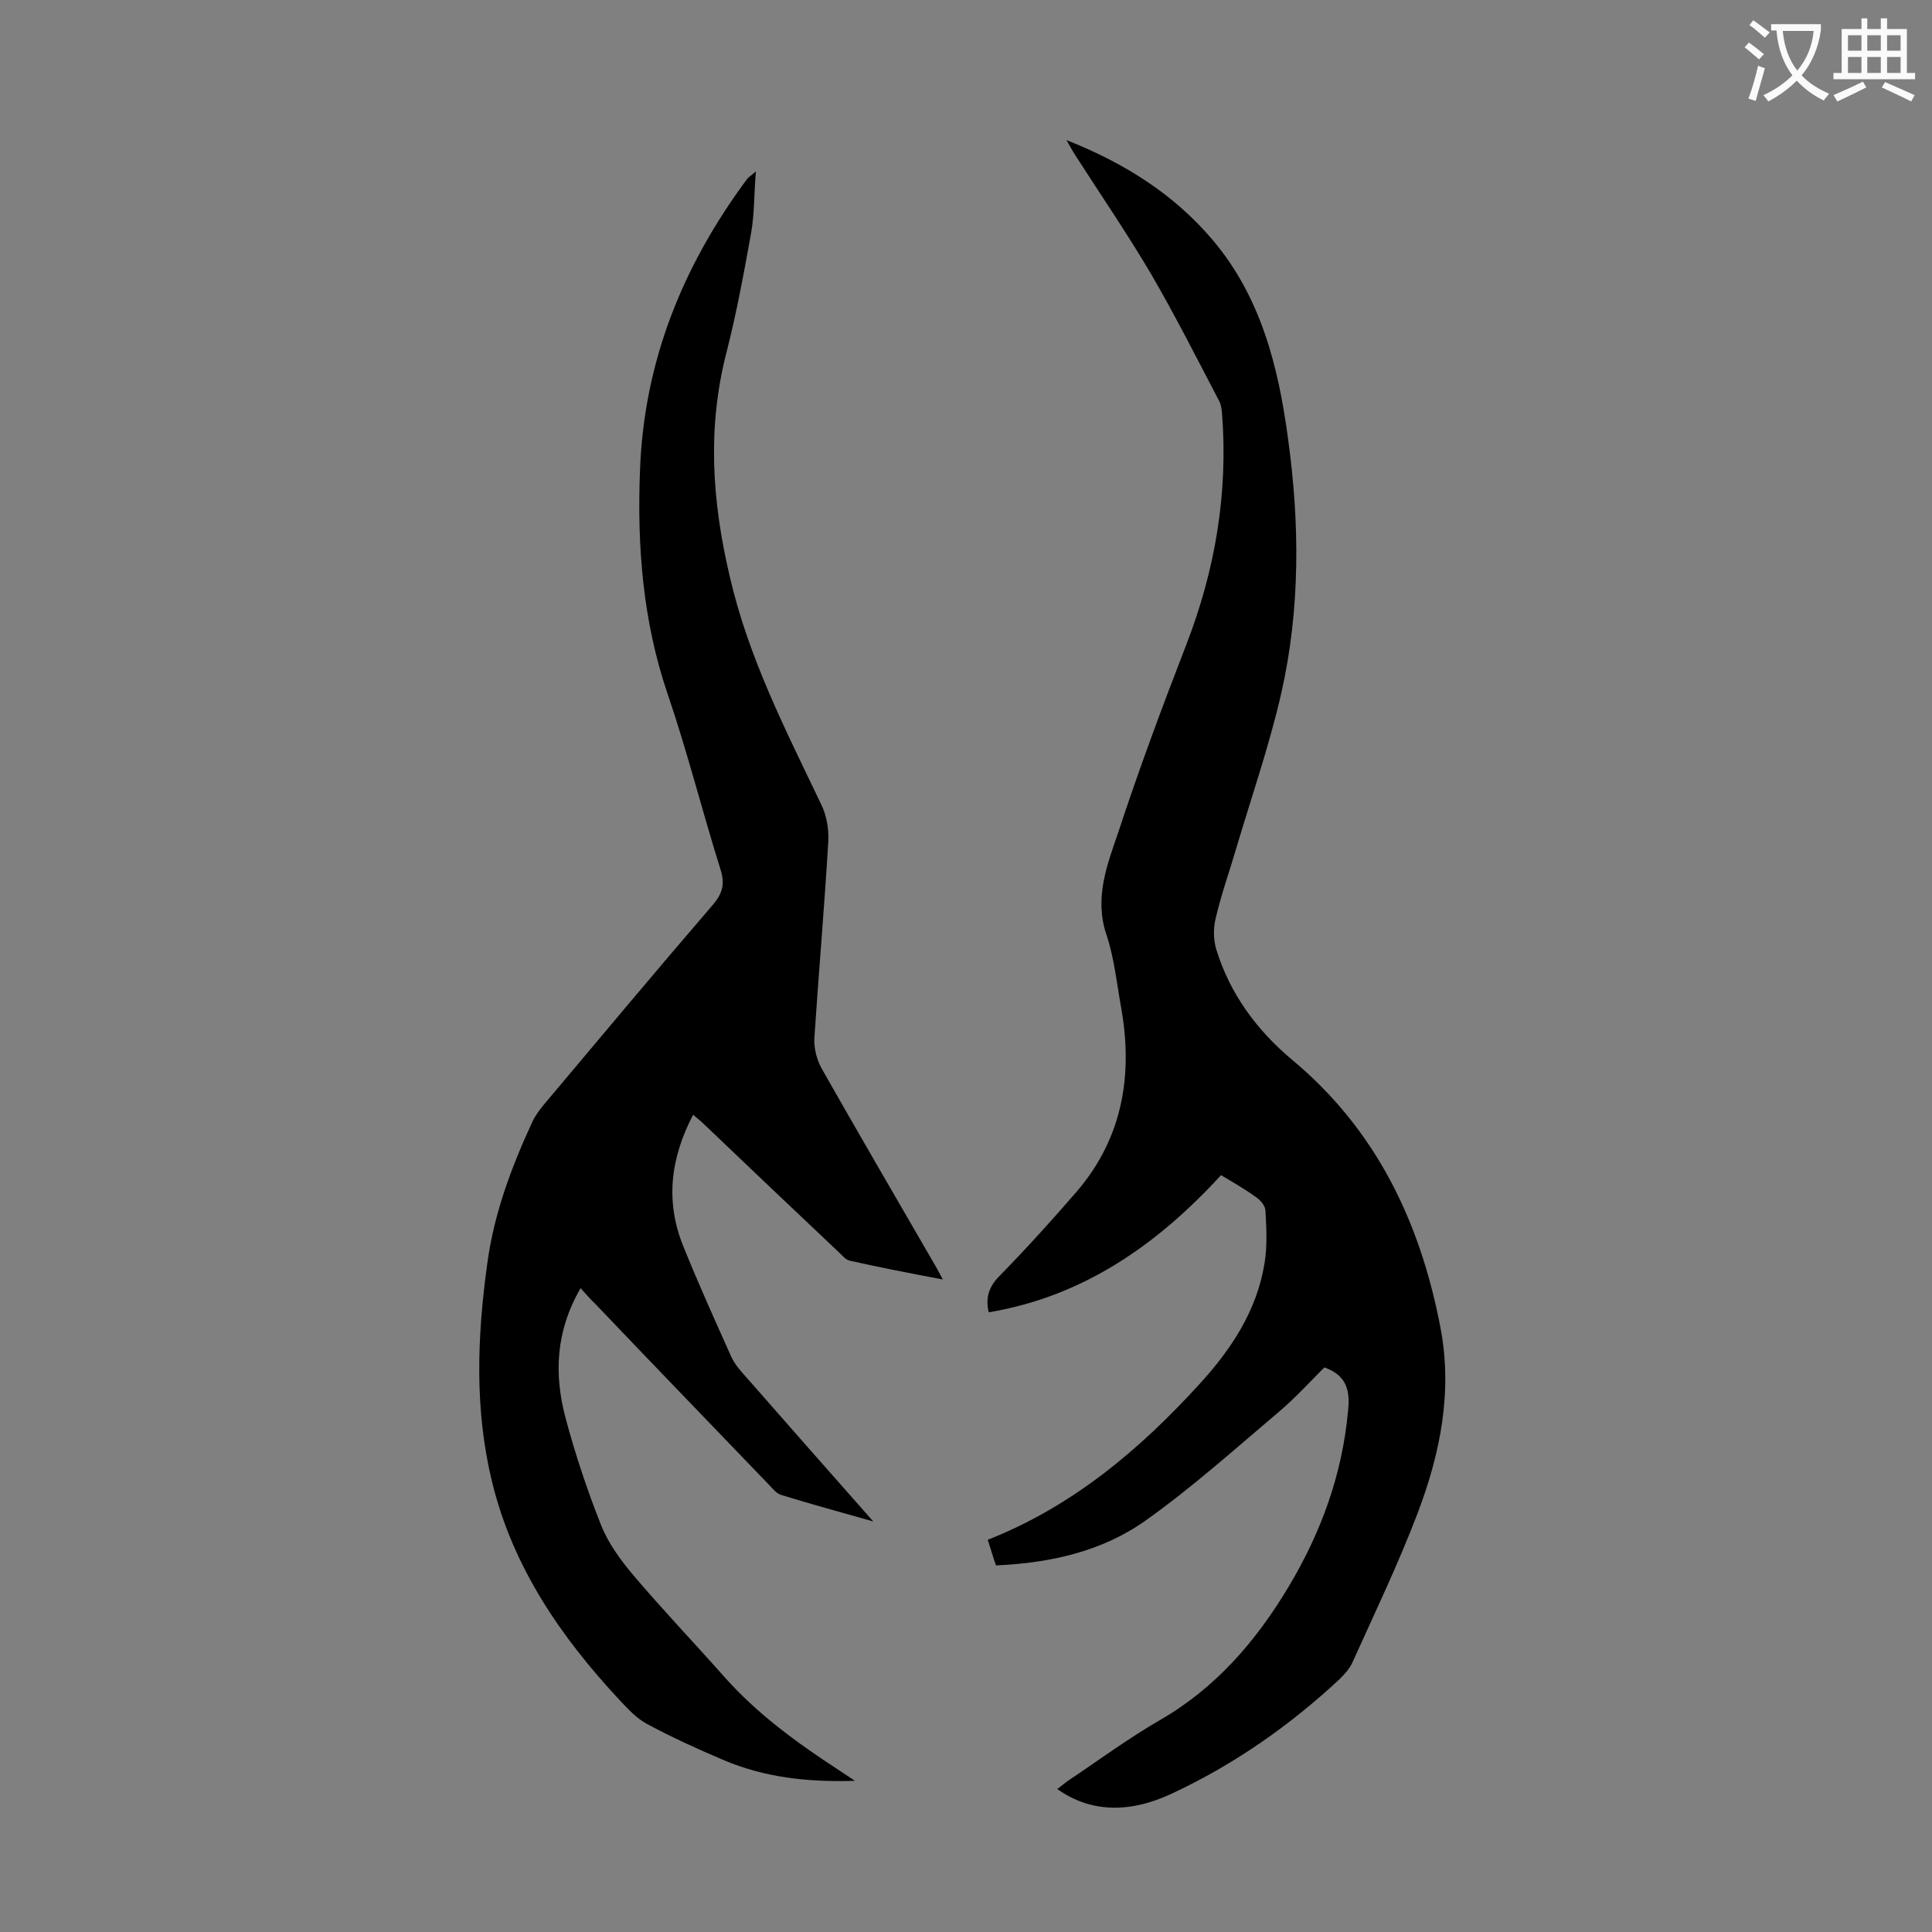
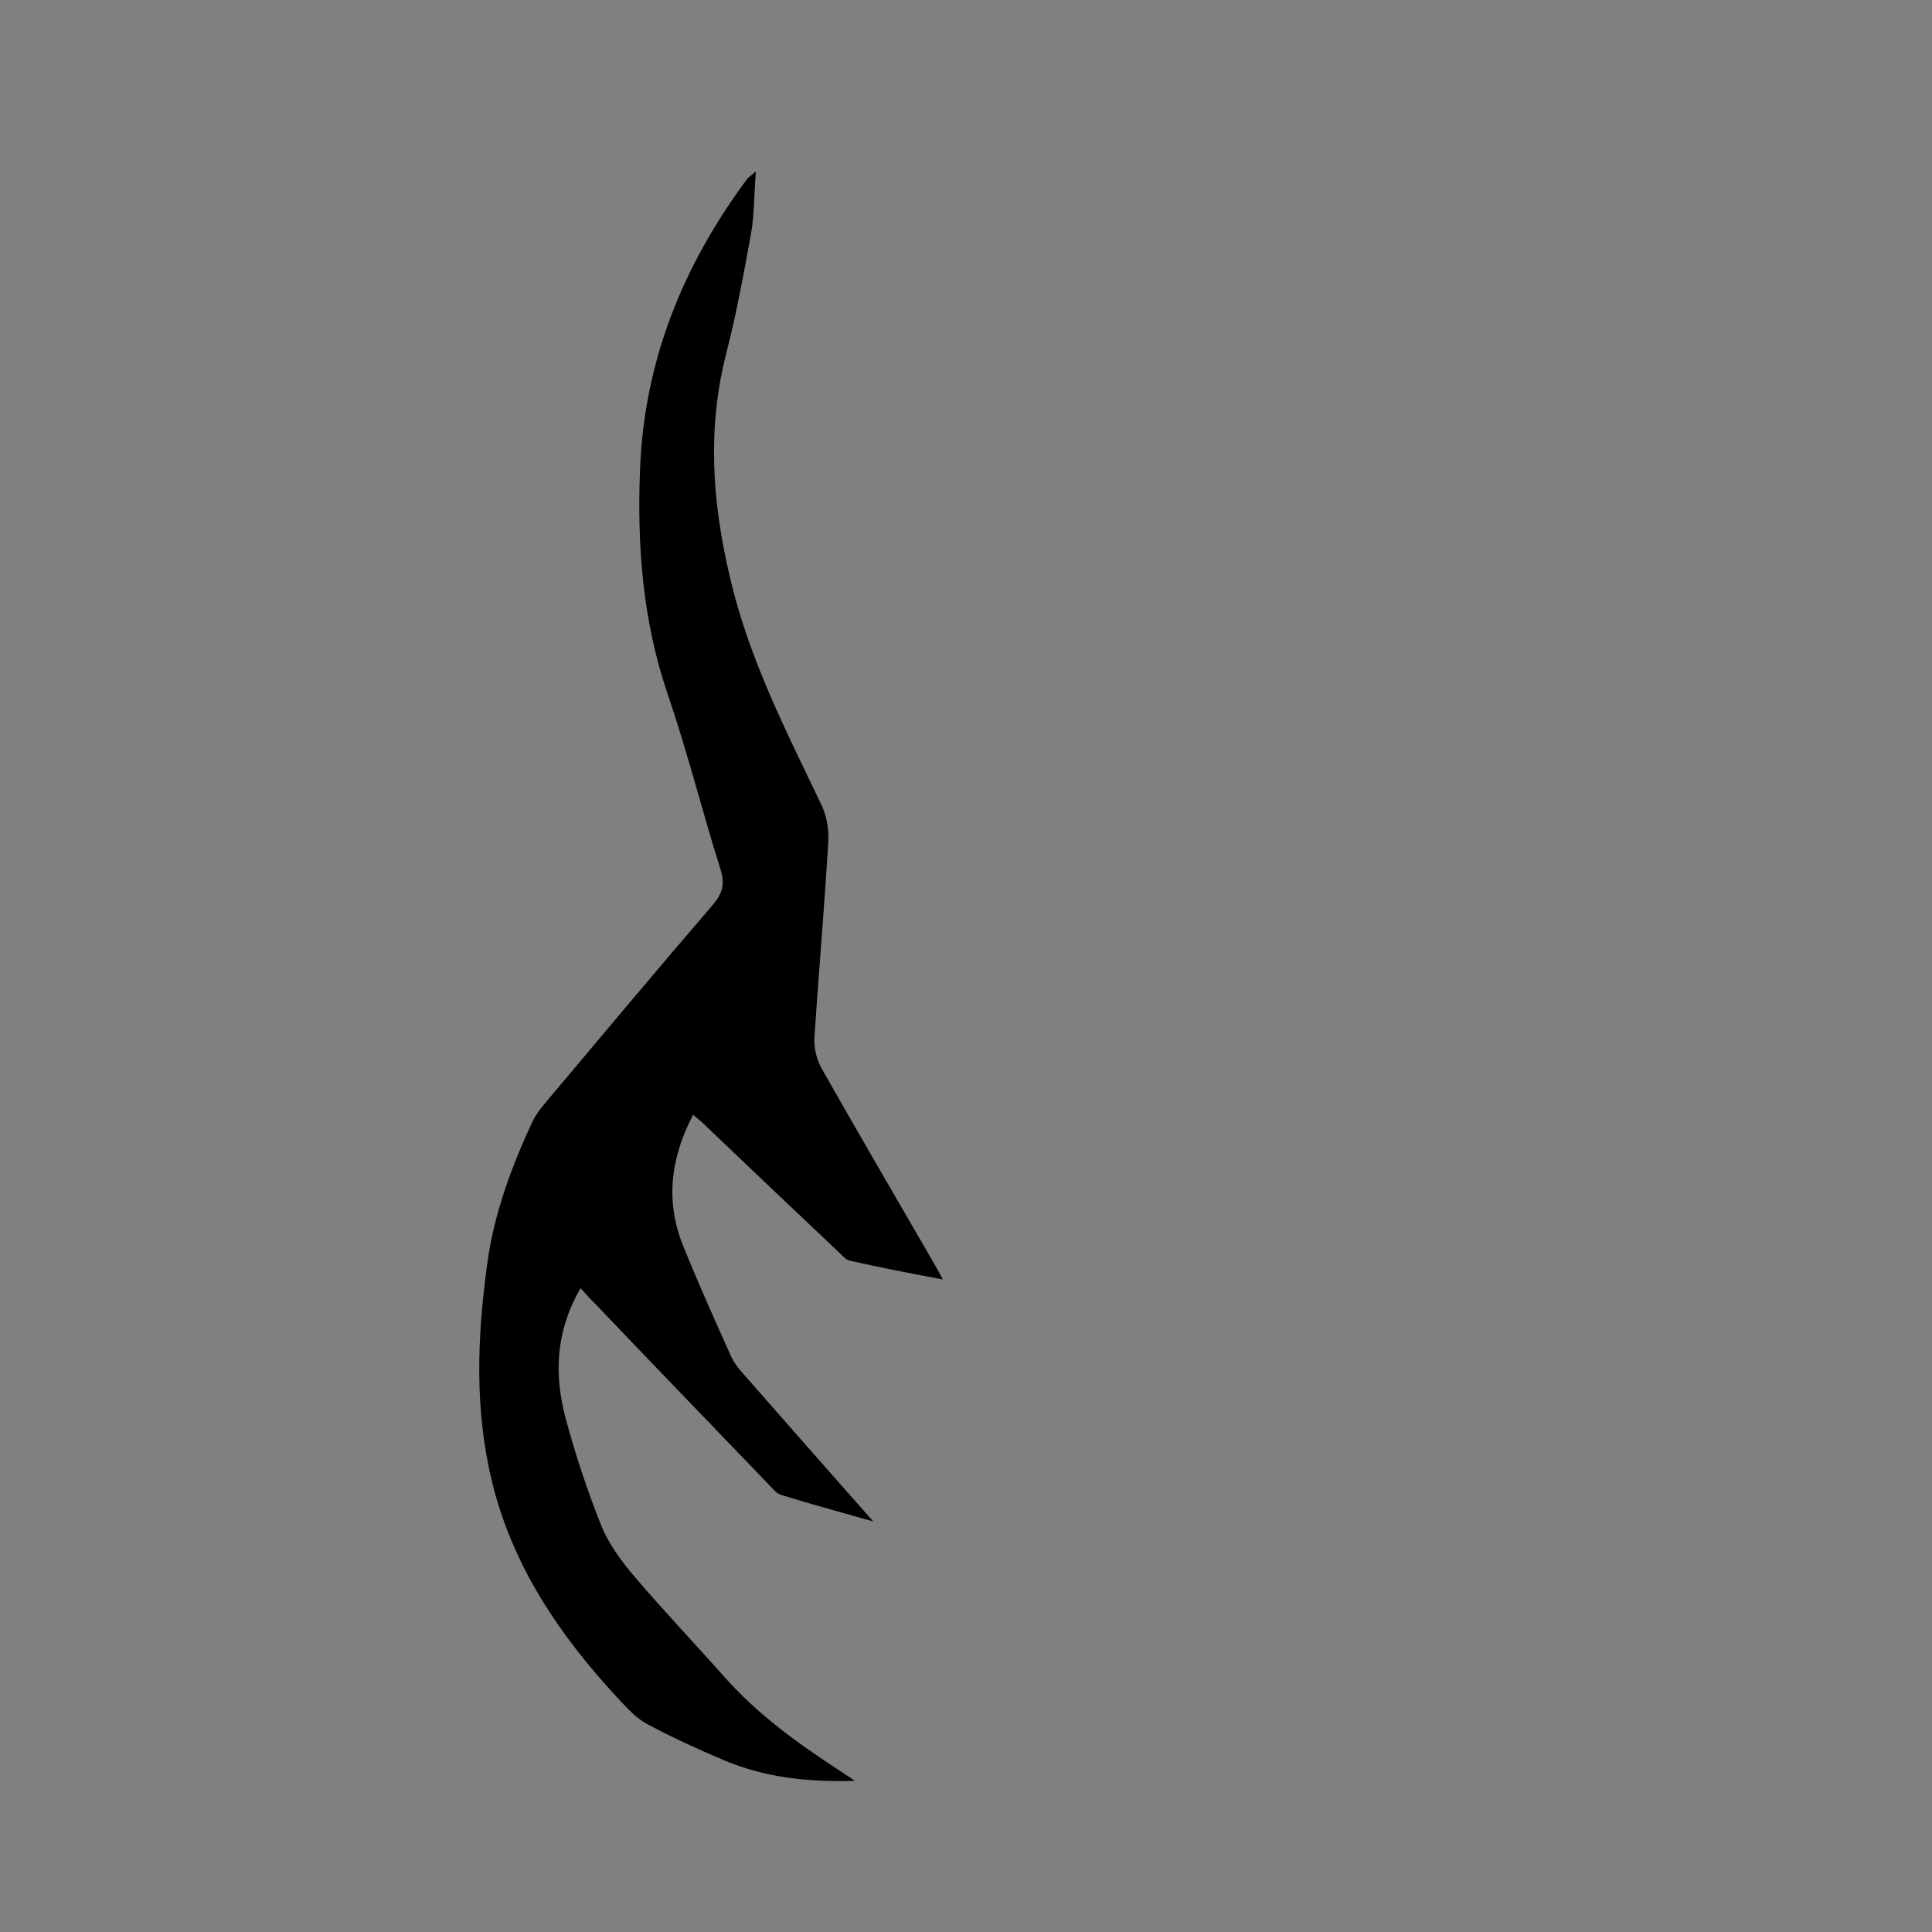
<svg xmlns="http://www.w3.org/2000/svg" enable-background="new 0 0 400 400" viewBox="0 0 400 400">
  <rect x="0" y="0" width="400" height="400" fill="#808080" stroke="none" />
-   <path d="m274.2 283.1c-3 3-6 6.3-9.3 9.1-9.1 7.7-18 15.7-27.7 22.6-9 6.4-19.7 8.8-31 9.3-.6-1.7-1.1-3.5-1.7-5.3 17.5-6.9 31.4-18.6 43.8-32.2 6.6-7.2 11.9-15.2 13.5-25 .6-3.6.4-7.3.2-10.9 0-1-1-2.2-1.9-2.8-2.2-1.6-4.6-3-7.3-4.6-13.1 14.3-28.4 25.1-48.1 28.4-.7-3 0-5.3 2.3-7.6 5.6-5.7 10.9-11.6 16.1-17.6 9.4-11.1 11.5-24.1 9-38-.9-5-1.4-10.1-3-14.9-2.6-7.6.1-14.5 2.4-21.2 4.3-13.1 9.1-26 14.1-38.9 6-15.5 8.7-31.4 7.4-48-.1-.9-.2-1.8-.6-2.5-4.6-8.8-9.1-17.7-14.1-26.3-4.9-8.3-10.3-16.2-15.5-24.3-.6-.9-1.1-1.8-2-3.4 12.1 4.8 22.2 11.2 30.2 20.6 10.1 11.9 13.7 26.4 15.7 41.4 2.4 17.5 2.5 35.1-1.4 52.4-2.5 11-6.2 21.6-9.4 32.4-1.4 4.8-3.1 9.5-4.2 14.3-.5 2-.5 4.4.1 6.4 2.8 9.2 8.4 16.8 15.7 22.9 17.4 14.5 26.5 33.5 30.7 55.3 2.6 13.4 0 26.2-4.7 38.6-4 10.5-8.9 20.7-13.5 30.9-.6 1.3-1.6 2.4-2.6 3.4-10.4 9.7-22 17.8-34.9 23.8-9 4.2-17 3.7-23.6-1 .8-.6 1.5-1.2 2.2-1.7 6.3-4.2 12.5-8.8 19.1-12.6 11.6-6.7 19.9-16.4 26.6-27.6s11.1-23.2 12.3-36.4c.5-4.5-.5-7.4-4.9-9z" fill="#000001" />
  <path d="m120.2 266.7c-5.2 9-5.5 17.9-3.1 26.9 2 7.5 4.5 15 7.4 22.3 1.5 3.7 4 7.1 6.6 10.2 6.1 7.2 12.6 14 18.8 21 6.9 7.8 15.2 13.8 23.8 19.4.9.6 1.8 1.2 3.3 2.2-9.9.3-18.7-.7-27.2-4.3-5.4-2.3-10.7-4.7-15.9-7.5-2.2-1.2-3.9-3.1-5.7-5-12.1-13-22-27.4-26.3-45-3.7-15.1-3.1-30.2-1-45.4 1.4-10.3 5-19.9 9.3-29.2.6-1.3 1.5-2.5 2.4-3.6 11.7-13.9 23.3-27.8 35.1-41.5 1.9-2.3 2.4-4.2 1.5-7.1-3.8-12.1-6.9-24.5-11-36.5-5.1-15-6.3-30.4-5.7-46.1.8-22.7 8.9-42.6 22.3-60.6.2-.2.5-.4 1.7-1.4-.4 4.8-.3 8.9-1 12.8-1.5 8.3-3 16.5-5.1 24.7-4 15.6-3 30.7.7 46.4 3.9 16.9 11.6 31.8 18.9 47.1 1.1 2.2 1.6 5 1.5 7.5-.8 13.7-2 27.3-2.9 41-.1 2 .5 4.4 1.5 6.2 7.6 13.4 15.3 26.6 23 39.9.6 1 1.2 2.1 2.1 3.8-6.9-1.3-13.1-2.5-19.3-3.9-.9-.2-1.6-1.2-2.3-1.8-9.3-8.8-18.6-17.6-27.9-26.5-.6-.6-1.3-1.1-2.2-1.9-4.7 9-5.8 18-2 27.3 3.1 7.7 6.5 15.2 9.9 22.8.7 1.5 1.8 2.8 2.9 4 8.6 9.8 17.2 19.6 26.5 30.1-7-2-13-3.6-19.1-5.5-1-.3-1.7-1.3-2.5-2.1-12-12.5-24.1-25-36.1-37.6-.8-.7-1.6-1.7-2.9-3.1z" fill="#000001" />
  <g fill="#fafafb">
-     <path d="m362.1 8.8c1.1.8 2.1 1.6 3.1 2.4l-1 1.1c-1.3-1.1-2.3-2-3-2.5zm1.9 4.8c.5.2.9.4 1.4.5-.6 2.3-1.3 4.5-1.9 6.8l-1.5-.5c.8-2.1 1.4-4.3 2-6.8zm-1-9.4c1.3.9 2.4 1.8 3.4 2.5l-1 1.1c-1.4-1.2-2.4-2.1-3.2-2.6zm3.7 2.2v-1.4h10.3v1.2c-.5 3.6-1.8 6.8-4 9.4 1.5 1.6 3.4 2.8 5.7 3.8-.3.4-.7.8-1.1 1.4-2.3-1.1-4.1-2.5-5.6-4.1-1.6 1.6-3.6 3.1-5.9 4.3-.3-.5-.7-.9-1-1.3 2.4-1.1 4.4-2.5 6-4.1-1.9-2.5-3-5.6-3.3-9.3h-1.1zm8.8 0h-6.4c.3 3.3 1.3 6 3 8.2 2-2.3 3.1-5.1 3.4-8.2z" />
-     <path d="m385.3 3.8h1.3v2.2h2.8v-2.2h1.3v2.2h4.1v9.1h1.7v1.3h-16.9v-1.3h1.7v-9.1h4.1v-2.2zm.4 13.1.7 1.2c-1.8.9-3.8 1.9-6 2.9-.2-.4-.5-.8-.8-1.3 2.3-1 4.3-1.9 6.1-2.8zm-3.1-6.4h2.8v-3.2h-2.8zm0 4.6h2.8v-3.3h-2.8zm4-4.6h2.8v-3.2h-2.8zm0 4.6h2.8v-3.3h-2.8zm3.7 1.9c2.1.9 4.1 1.8 6.1 2.7l-.7 1.3c-2.2-1.1-4.2-2-6.1-2.9zm3.2-9.7h-2.8v3.2h2.8zm-2.8 7.8h2.8v-3.3h-2.8z" />
-   </g>
+     </g>
</svg>